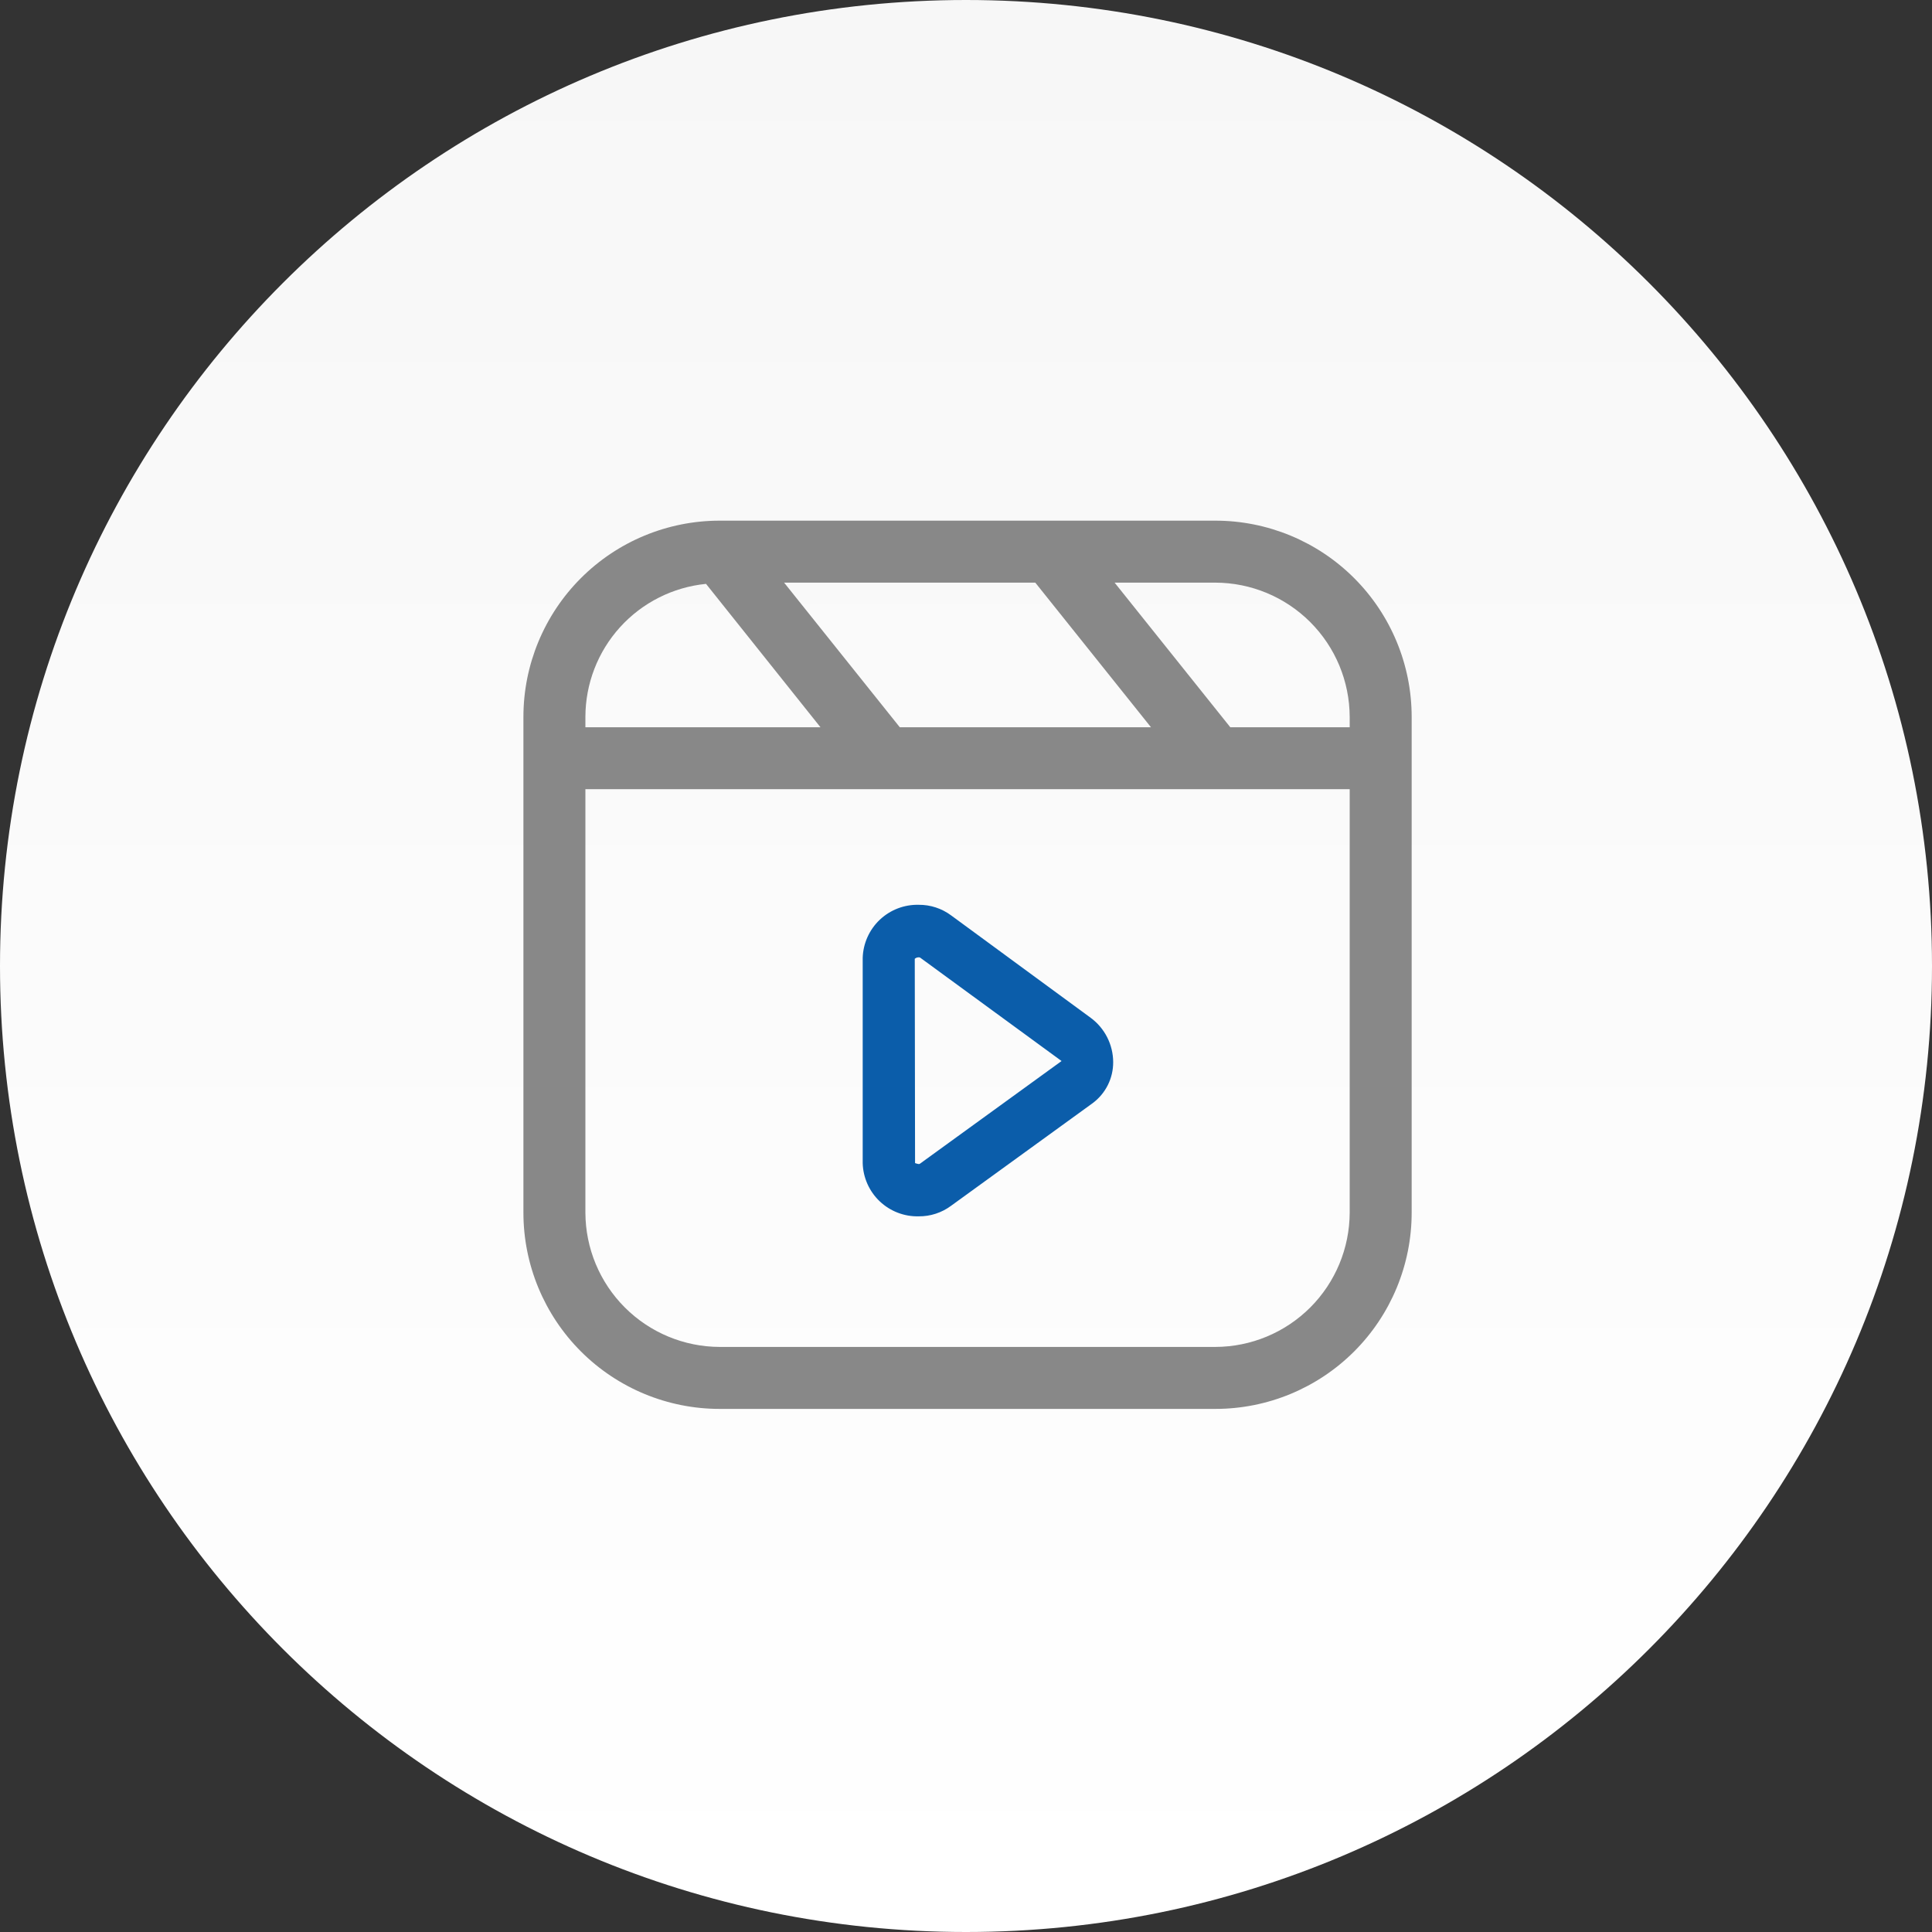
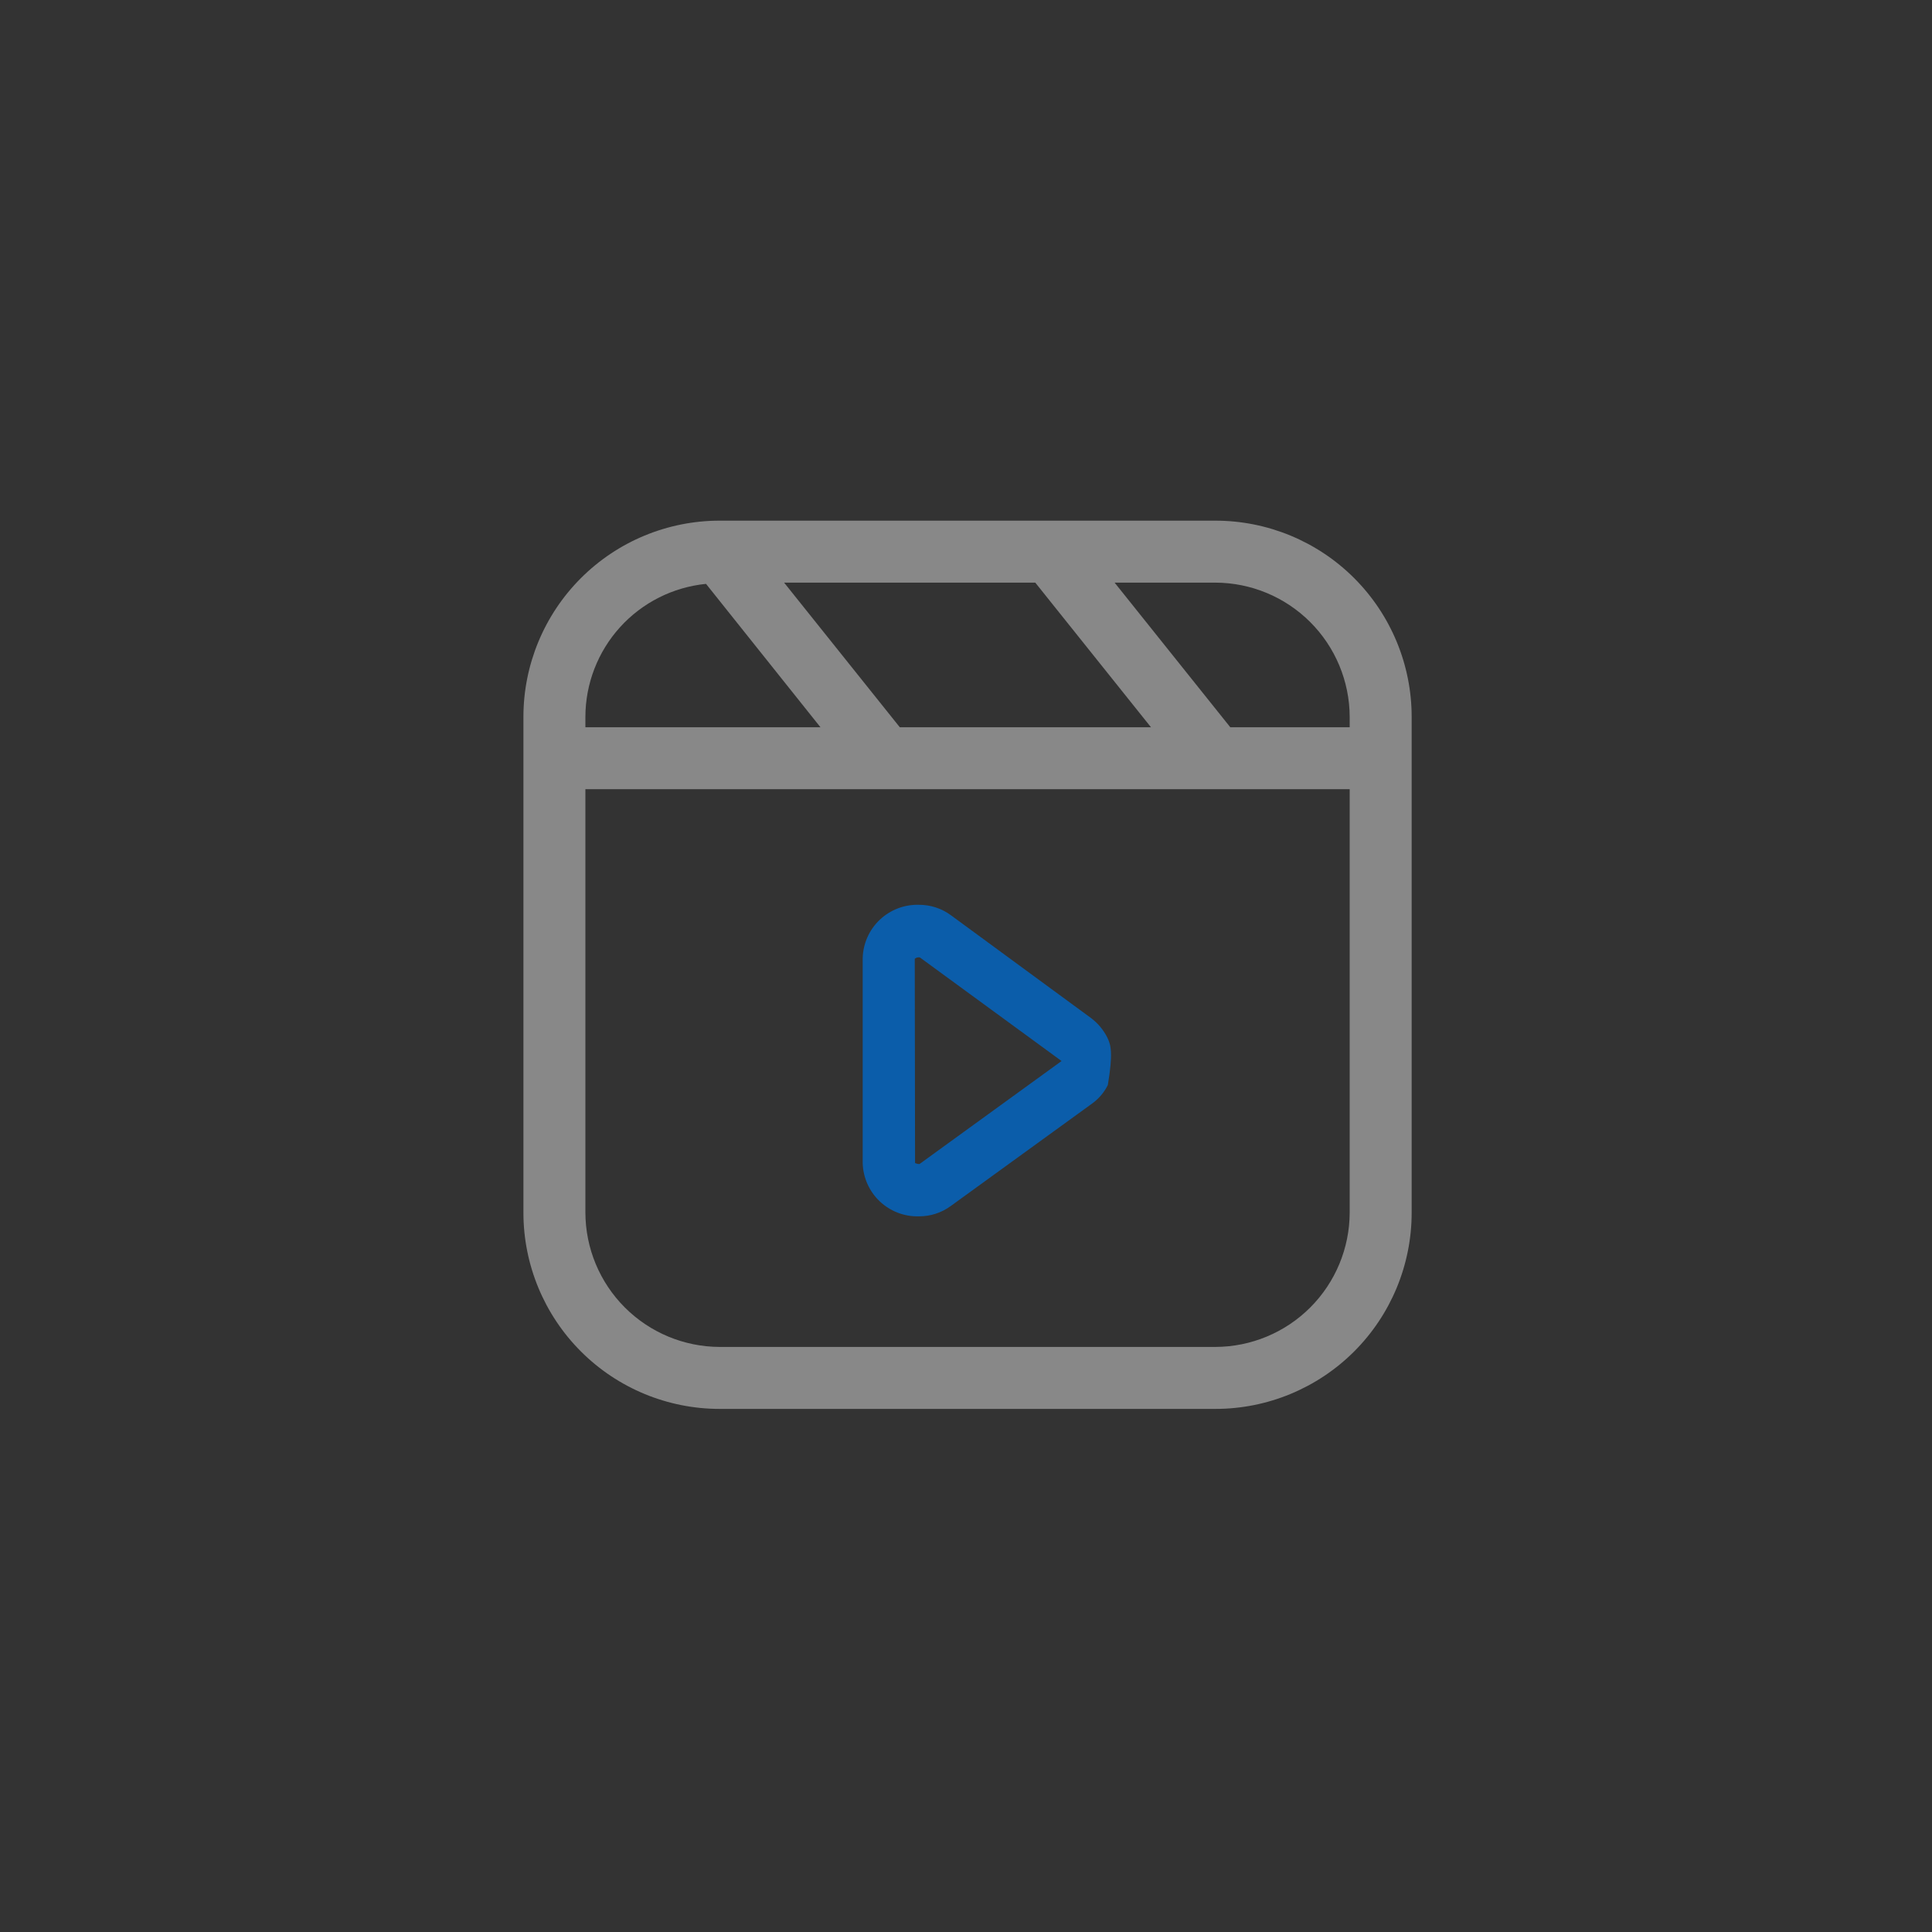
<svg xmlns="http://www.w3.org/2000/svg" width="166" height="166" viewBox="0 0 166 166" fill="none">
  <rect x="0" y="0" width="166" height="166" fill="#333333" stroke="none" />
-   <path d="M83 166C128.84 166 166 128.84 166 83C166 37.16 128.84 0 83 0C37.16 0 0 37.16 0 83C0 128.84 37.16 166 83 166Z" fill="url(#paint0_linear_1_897)" />
  <path d="M104.43 44.736H61.83C57.359 44.737 53.071 46.514 49.91 49.676C46.749 52.838 44.973 57.126 44.973 61.597V104.197C44.974 108.668 46.751 112.956 49.913 116.118C53.075 119.279 57.363 121.055 61.834 121.055H104.434C108.905 121.054 113.194 119.277 116.355 116.115C119.516 112.953 121.292 108.665 121.292 104.193V61.593C121.291 57.122 119.514 52.834 116.352 49.673C113.19 46.512 108.901 44.736 104.43 44.736ZM115.967 61.597V62.486H105.708L95.769 50.061H104.43C107.487 50.07 110.416 51.289 112.577 53.45C114.739 55.611 115.958 58.54 115.967 61.597ZM77.311 62.486L67.372 50.061H88.954L98.893 62.486H77.311ZM60.663 50.167L70.495 62.486H50.298V61.599C50.301 58.748 51.363 55.999 53.278 53.886C55.194 51.774 57.825 50.449 60.663 50.167ZM104.43 115.73H61.83C58.774 115.72 55.846 114.5 53.686 112.339C51.525 110.178 50.307 107.249 50.298 104.193V67.809H115.967V104.193C115.958 107.25 114.739 110.179 112.578 112.341C110.416 114.502 107.487 115.721 104.43 115.73Z" fill="#888888" />
-   <path d="M81.716 78.648C80.915 78.053 79.942 77.735 78.944 77.742C77.699 77.71 76.493 78.173 75.589 79.029C74.686 79.885 74.159 81.066 74.124 82.31V99.941C74.159 101.186 74.686 102.366 75.589 103.222C76.493 104.078 77.699 104.541 78.944 104.509C79.934 104.517 80.9 104.204 81.698 103.617L93.878 94.788C94.43 94.379 94.878 93.846 95.185 93.232C95.493 92.617 95.65 91.939 95.646 91.252C95.642 90.512 95.465 89.783 95.13 89.123C94.794 88.464 94.31 87.891 93.714 87.452L81.716 78.648ZM79.032 99.995C78.932 100.065 78.675 99.938 78.632 99.938H78.623L78.598 82.379C78.657 82.327 78.728 82.29 78.805 82.27C78.881 82.25 78.961 82.248 79.038 82.265L91.211 91.165L79.032 99.995Z" fill="#0B5DAA" />
+   <path d="M81.716 78.648C80.915 78.053 79.942 77.735 78.944 77.742C77.699 77.71 76.493 78.173 75.589 79.029C74.686 79.885 74.159 81.066 74.124 82.31V99.941C74.159 101.186 74.686 102.366 75.589 103.222C76.493 104.078 77.699 104.541 78.944 104.509C79.934 104.517 80.9 104.204 81.698 103.617L93.878 94.788C94.43 94.379 94.878 93.846 95.185 93.232C95.642 90.512 95.465 89.783 95.13 89.123C94.794 88.464 94.31 87.891 93.714 87.452L81.716 78.648ZM79.032 99.995C78.932 100.065 78.675 99.938 78.632 99.938H78.623L78.598 82.379C78.657 82.327 78.728 82.29 78.805 82.27C78.881 82.25 78.961 82.248 79.038 82.265L91.211 91.165L79.032 99.995Z" fill="#0B5DAA" />
  <defs>
    <linearGradient id="paint0_linear_1_897" x1="83" y1="166" x2="83" y2="0" gradientUnits="userSpaceOnUse">
      <stop stop-color="white" />
      <stop offset="1" stop-color="#F7F7F7" />
    </linearGradient>
  </defs>
</svg>